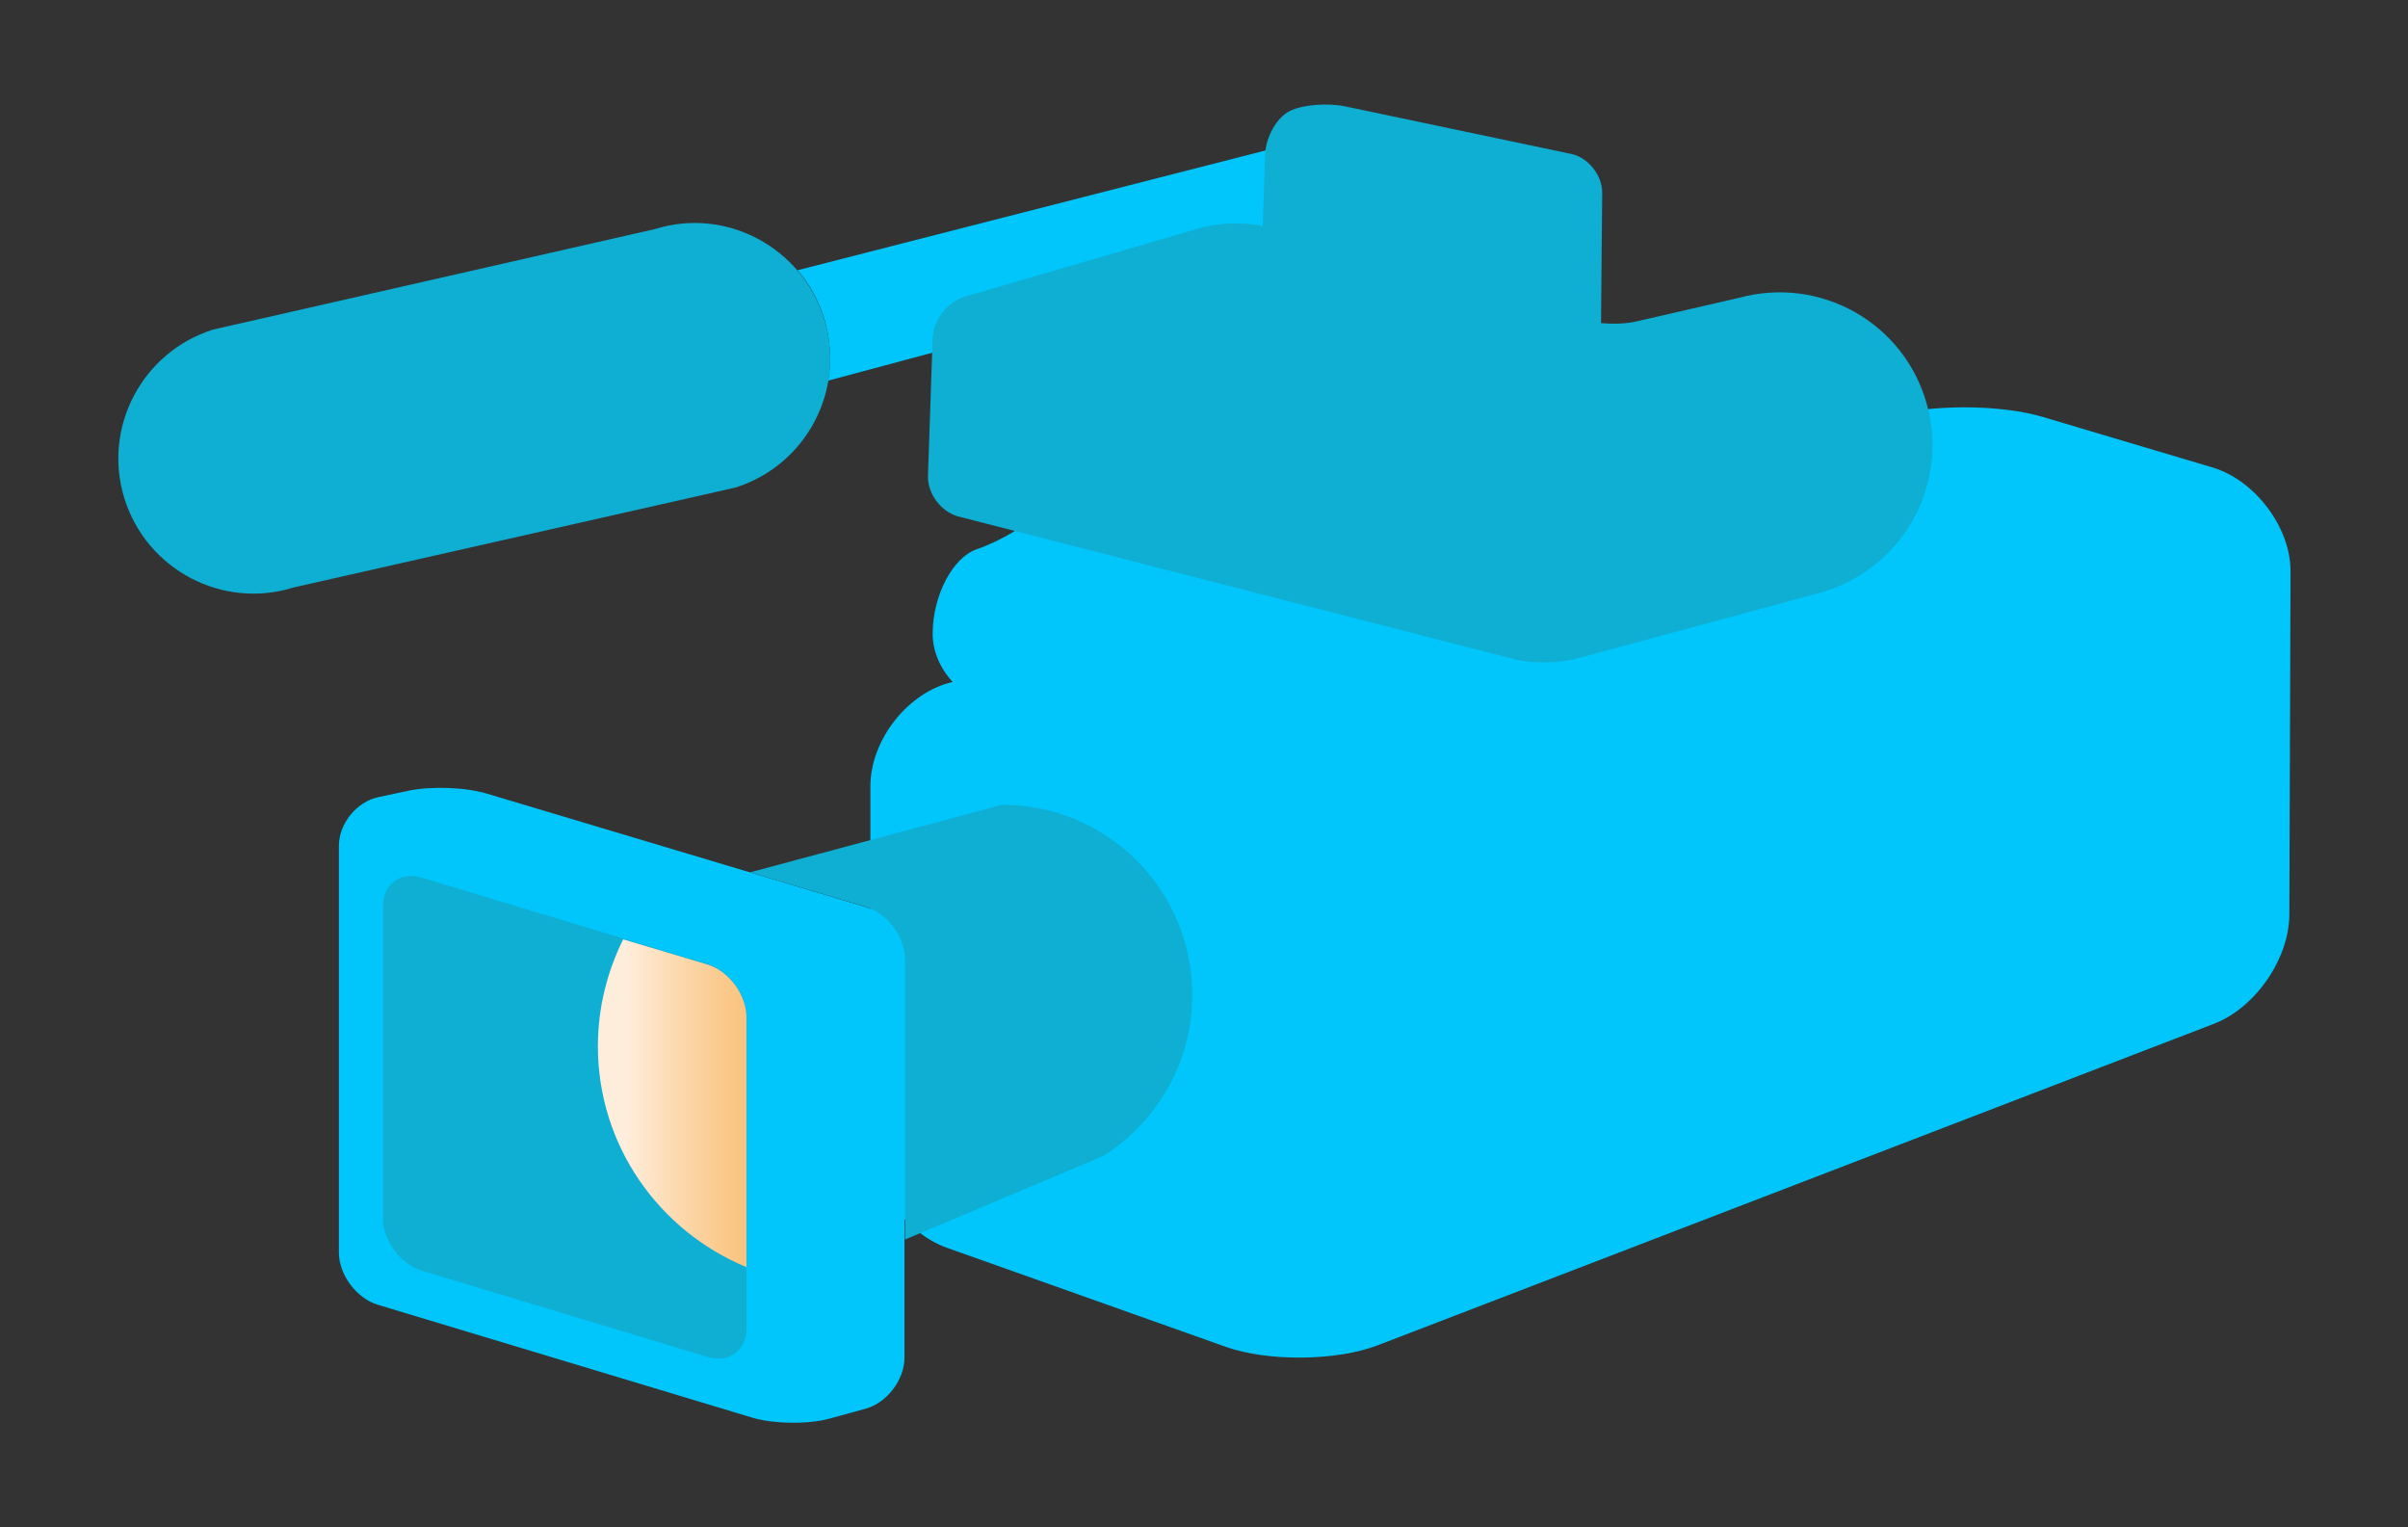
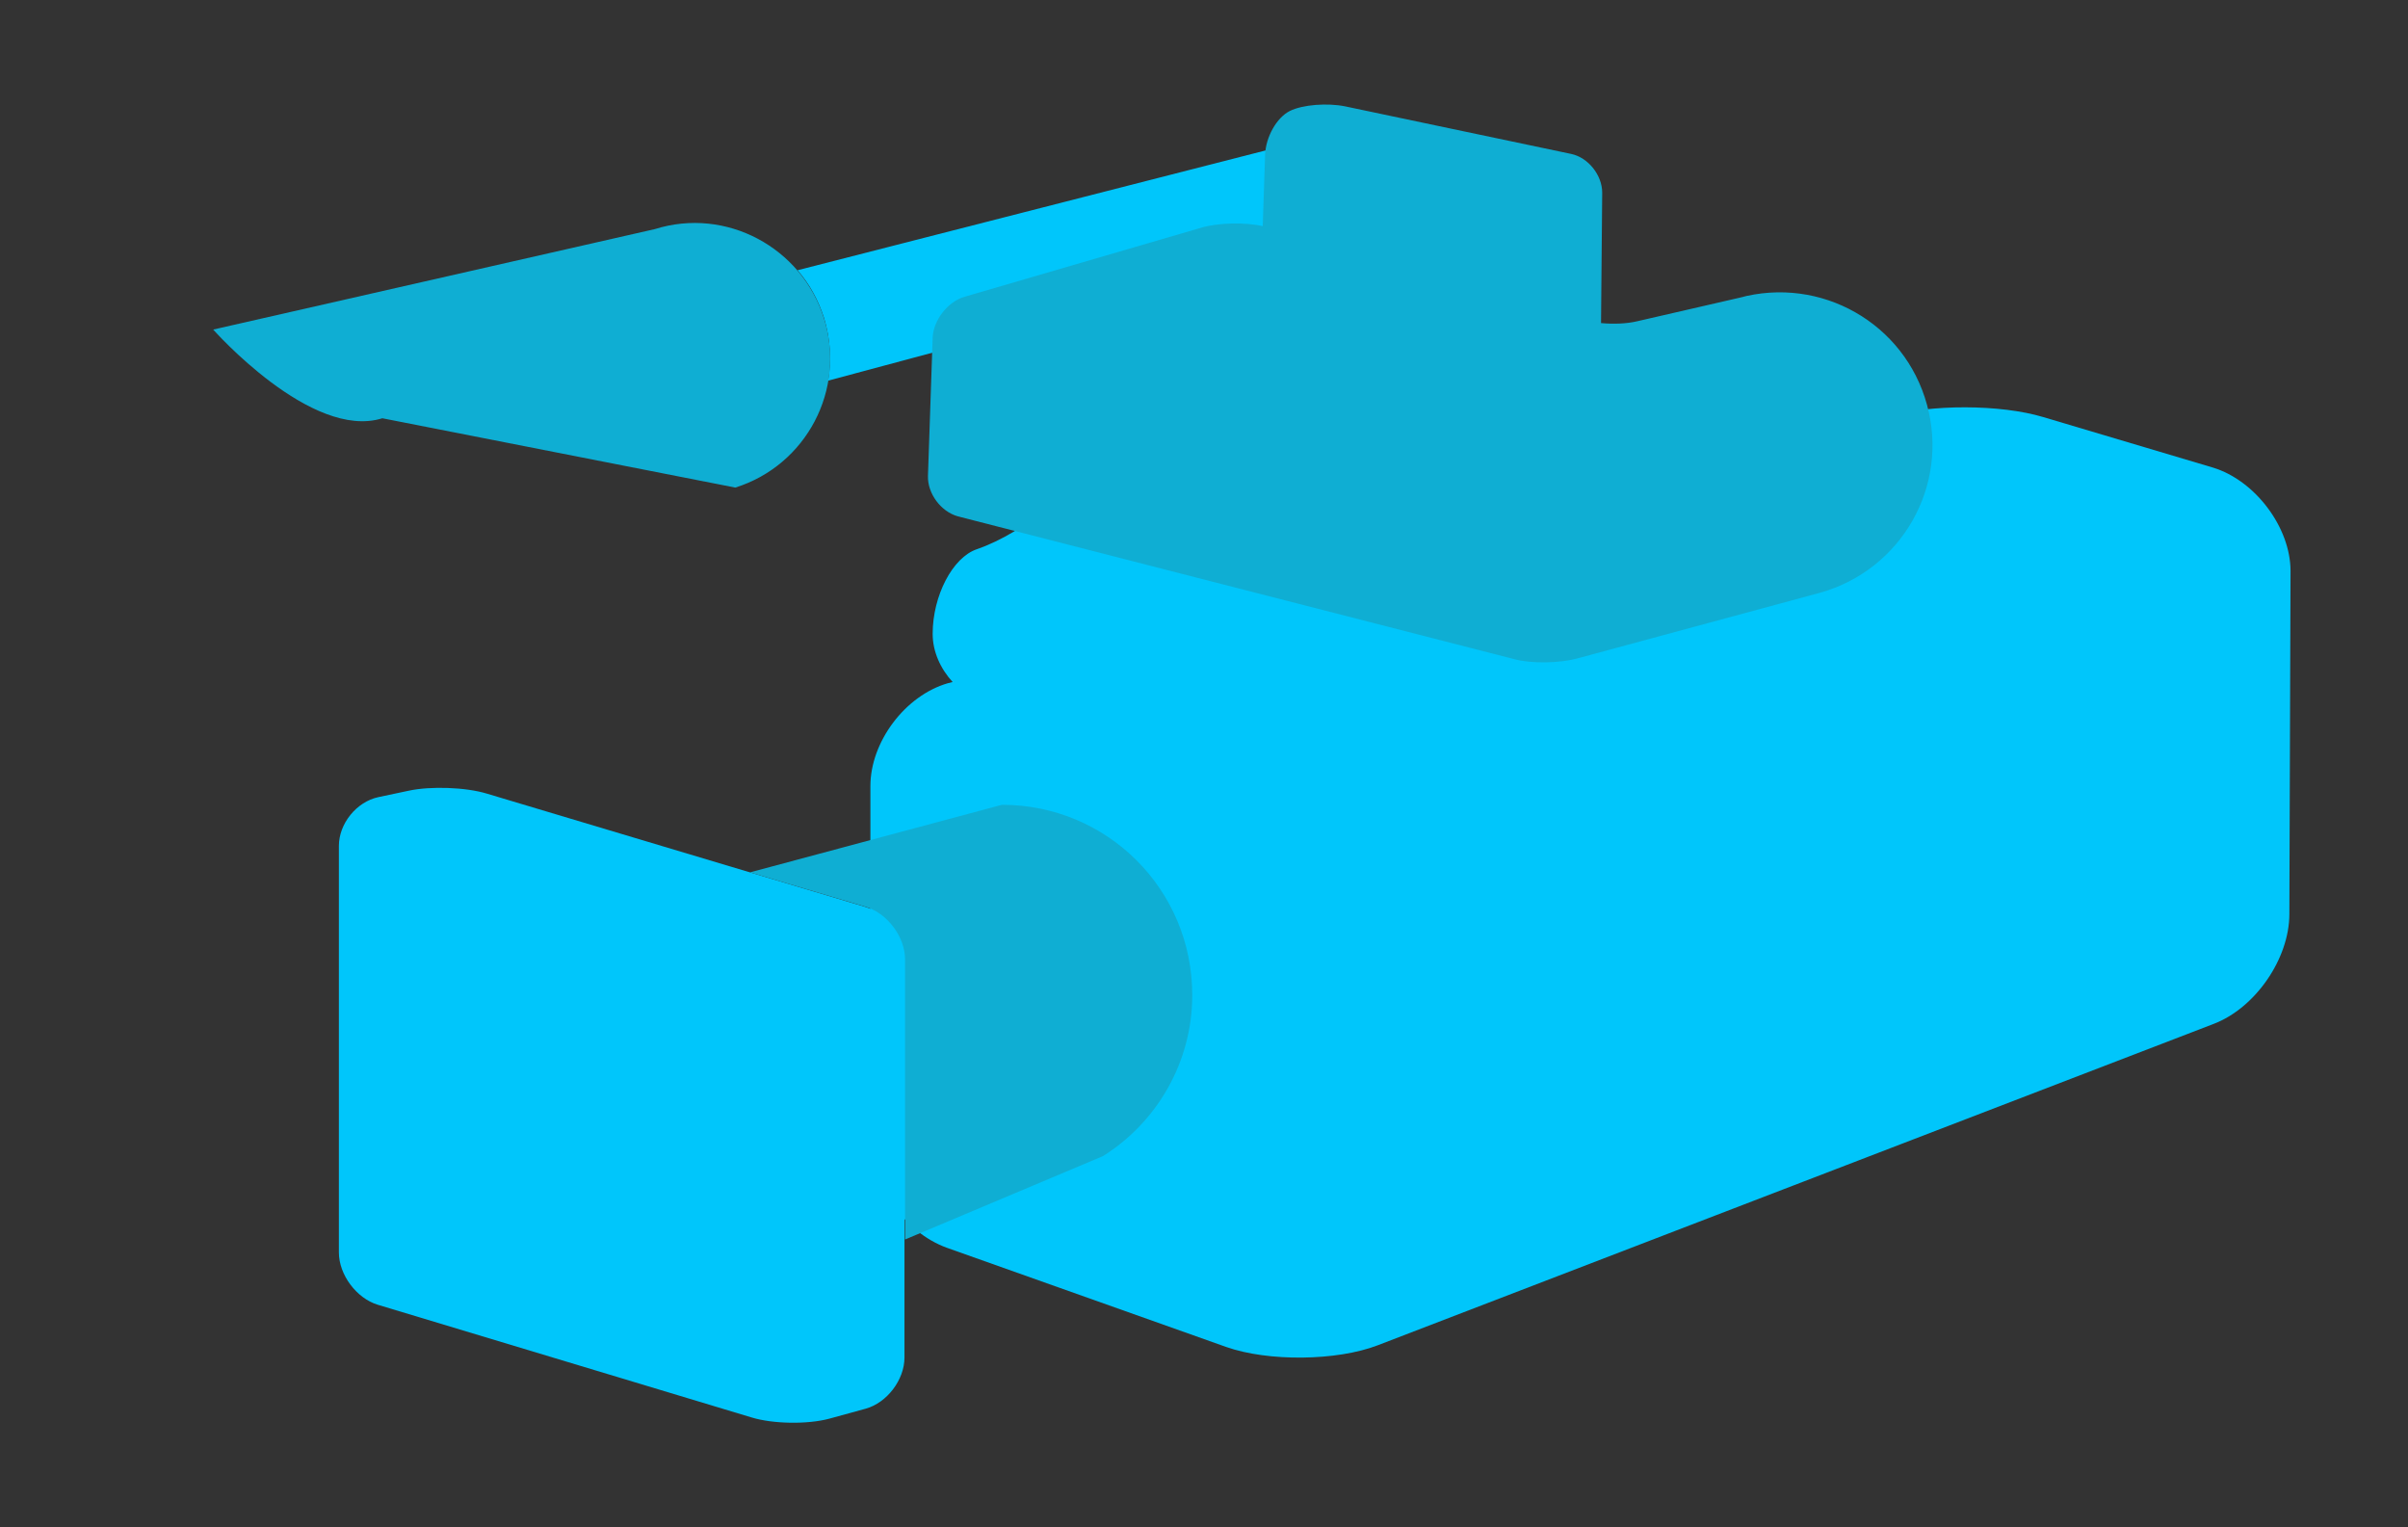
<svg xmlns="http://www.w3.org/2000/svg" version="1.1" id="Calque_7" x="0px" y="0px" viewBox="0 0 410 260" style="enable-background:new 0 0 410 260;" xml:space="preserve">
  <rect x="0" y="0" width="410" height="260" fill="#333333" stroke="none" />
  <style type="text/css">
	.st0{fill:#00C6FB;}
	.st1{fill:#0FAED3;}
	.st2{fill:url(#SVGID_1_);}
</style>
  <g id="Calque_3_1_">
</g>
  <g>
    <path class="st0" d="M232.1,30.7c-1.4-5-6.6-7.8-11.5-6.4L135.8,46c2,2.3,3.5,5,4.5,8.1c1.1,3.6,1.3,7.3,0.7,10.7l84.6-22.7   C230.6,40.8,233.5,35.7,232.1,30.7z" />
-     <path class="st1" d="M125.2,83c12.1-3.8,18.9-16.7,15.1-28.8S123.6,35.2,111.5,39L36.3,56.1c-12.1,3.8-18.9,16.7-15.1,28.8   s16.7,18.9,28.8,15.1L125.2,83z" />
+     <path class="st1" d="M125.2,83c12.1-3.8,18.9-16.7,15.1-28.8S123.6,35.2,111.5,39L36.3,56.1s16.7,18.9,28.8,15.1L125.2,83z" />
    <path class="st0" d="M141.2,241.5c-3.7,1-9.6,0.9-13.2-0.2l-63.7-19.2c-3.6-1.1-6.6-5.1-6.6-8.9V144c0-3.8,3-7.5,6.7-8.3l5.2-1.1   c3.7-0.8,9.7-0.6,13.3,0.5l64.5,19.3c3.6,1.1,6.6,5.1,6.6,8.9v67.8c0,3.8-3,7.7-6.6,8.7L141.2,241.5z" />
    <path class="st0" d="M376.8,79.6l-28.9-8.6c-7.3-2.2-19.2-2.2-26.5-0.1l-83.5,23.7c-1.1-0.7-2.4-1.2-3.9-1.5l-39.4-7.8   c-7.4-1.5-15.2-0.8-17.2,1.5c-2,2.3-7,5.3-11.1,6.7c-4.1,1.4-7.5,7.9-7.5,14.4c0,3,1.3,5.9,3.4,8.2l-0.8,0.2   c-7.3,2.1-13.2,10-13.2,17.5v60.2c0,7.6,5.8,15.8,13,18.4l47.6,16.9c7.1,2.5,18.8,2.4,25.8-0.3l142.3-54.7   c7.1-2.7,12.9-11.1,12.9-18.7l0.2-58.4C390,89.8,384,81.8,376.8,79.6z" />
    <path class="st0" d="M316.9,82.1" />
    <path class="st1" d="M170.6,137l-42.9,11.5l19.8,5.9c3.6,1.1,6.6,5.1,6.6,8.9v47.7l33.7-14.2c9.1-5.7,15.2-15.9,15.2-27.4   C203,151.4,188.5,137,170.6,137z" />
-     <path class="st1" d="M127.1,226.1c0,3.8-3,6-6.6,4.9l-48.7-14.7c-3.6-1.1-6.6-5.1-6.6-8.9v-53.1c0-3.8,3-6,6.6-4.9l48.7,14.7   c3.6,1.1,6.6,5.1,6.6,8.9V226.1z" />
    <path class="st1" d="M328.1,68.9c-3.8-13.9-18.1-22-32-18.2l-17.4,4c-1.7,0.4-3.9,0.5-6.1,0.3l0.2-22.2c0-3-2.4-6-5.3-6.6L229,18.1   c-3-0.6-7.2-0.3-9.4,0.8c-2.2,1.1-4.1,4.4-4.2,7.5l-0.4,12.1c-3-0.7-7.7-0.6-10.6,0.3l-40.1,11.7c-2.9,0.8-5.4,4-5.5,7L158,81   c-0.1,3,2.2,6.1,5.1,6.9l94.7,24.3c2.9,0.8,7.7,0.7,10.7-0.1l41.4-11.2C323.8,97,331.9,82.7,328.1,68.9z" />
    <linearGradient id="SVGID_1_" gradientUnits="userSpaceOnUse" x1="101.838" y1="187.702" x2="127.114" y2="187.702">
      <stop offset="0.186" style="stop-color:#FFEDDC" />
      <stop offset="0.428" style="stop-color:#FDDFBC" />
      <stop offset="0.808" style="stop-color:#FACB8F" />
      <stop offset="1" style="stop-color:#F9C37D" />
    </linearGradient>
-     <path class="st2" d="M120.5,164.2l-14.4-4.3c-2.7,5.5-4.3,11.6-4.3,18.2c0,17,10.5,31.5,25.3,37.6v-42.5   C127.1,169.3,124.1,165.3,120.5,164.2z" />
  </g>
</svg>